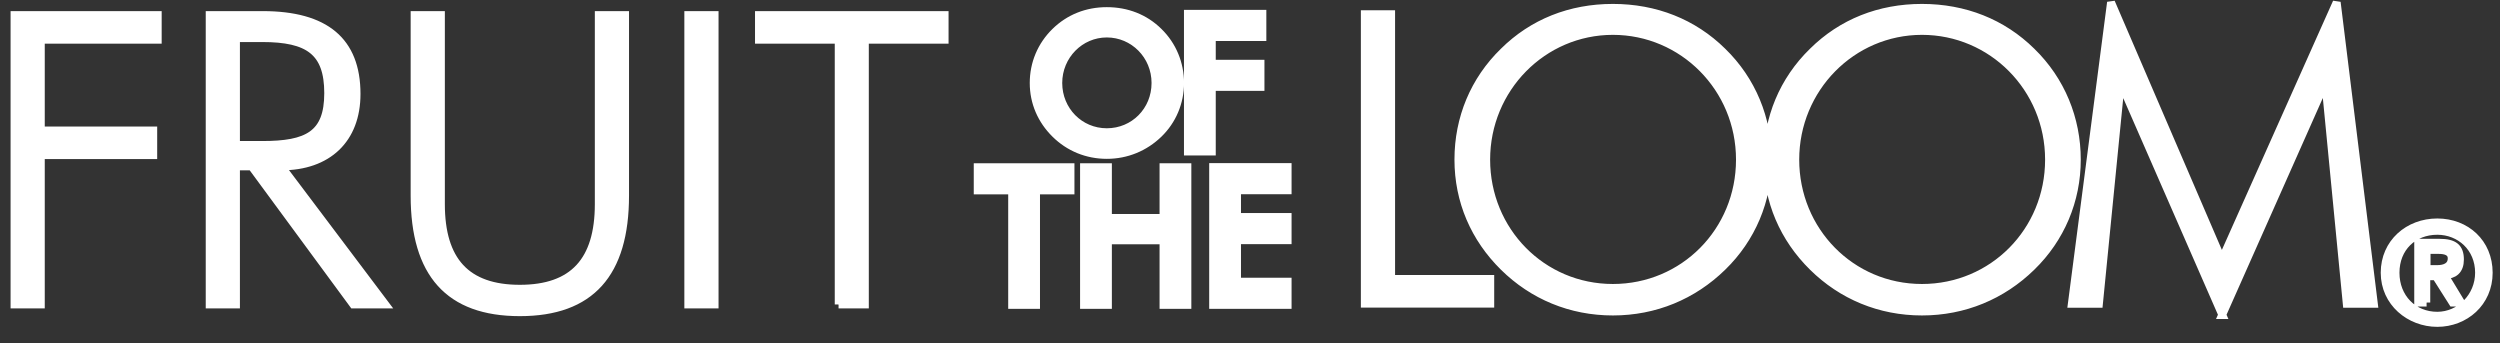
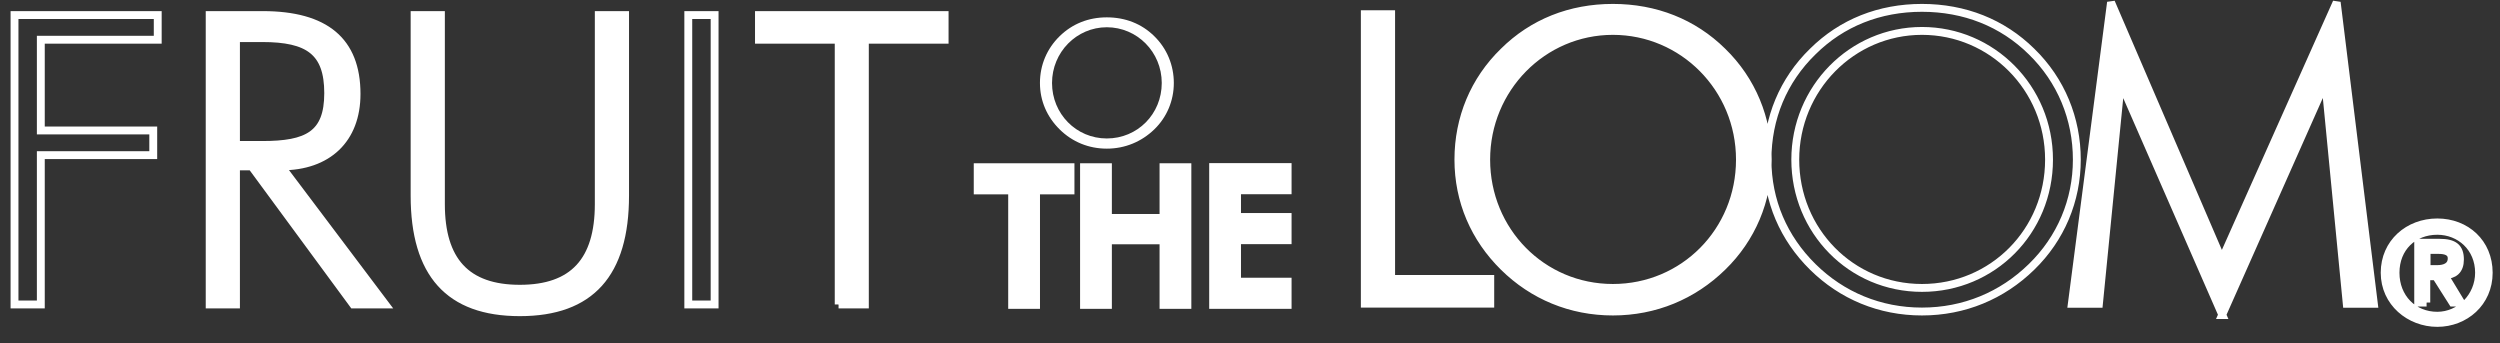
<svg xmlns="http://www.w3.org/2000/svg" width="153" height="21" viewBox="0 0 153 21" fill="none">
  <rect x="0" y="0" width="153" height="21" fill="#333333" stroke="none" />
  <g id="5" clip-path="url(#clip0_82_299)">
-     <path id="Vector" fill-rule="evenodd" clip-rule="evenodd" d="M0.888 18.634H2.498V9.495H9.379V7.984H2.498V2.431H9.653V0.921H0.888V18.634Z" fill="white" />
    <path id="Vector_2" fill-rule="evenodd" clip-rule="evenodd" d="M23.58 18.634L17.214 10.184C20.061 10.184 21.82 8.524 21.82 5.752C21.82 2.506 19.911 0.921 16.076 0.921H12.831V18.634H14.441V10.184H15.404L21.621 18.634H23.58ZM14.441 2.332H16.052C18.874 2.332 20.086 3.154 20.086 5.702C20.086 8.25 18.799 8.872 16.052 8.872H14.441V2.332Z" fill="white" />
    <path id="Vector_3" fill-rule="evenodd" clip-rule="evenodd" d="M25.372 0.921V11.969C25.372 16.749 27.48 19.107 31.813 19.107C36.146 19.107 38.254 16.749 38.254 11.969V0.921H36.644V12.491C36.644 15.961 35.083 17.671 31.813 17.671C28.543 17.671 26.982 15.961 26.982 12.491V0.921H25.372Z" fill="white" />
-     <path id="Vector_4" fill-rule="evenodd" clip-rule="evenodd" d="M42.132 18.634H43.734V0.921H42.132V18.634Z" fill="white" />
    <path id="Vector_5" fill-rule="evenodd" clip-rule="evenodd" d="M51.329 18.634H52.939V2.431H57.82V0.921H46.448V2.431H51.329V18.634Z" fill="white" />
    <path id="Vector_6" d="M0.888 18.634H2.498V9.495H9.379V7.984H2.498V2.431H9.653V0.921H0.888V18.634ZM23.581 18.634L17.214 10.184C20.061 10.184 21.821 8.524 21.821 5.752C21.821 2.506 19.912 0.921 16.077 0.921H12.832V18.634H14.442V10.184H15.405L21.622 18.634H23.581ZM14.442 2.332H16.052C18.874 2.332 20.086 3.154 20.086 5.702C20.086 8.25 18.8 8.872 16.052 8.872H14.442V2.332ZM25.373 0.921V11.969C25.373 16.749 27.482 19.107 31.814 19.107C36.147 19.107 38.255 16.749 38.255 11.969V0.921H36.645V12.491C36.645 15.961 35.085 17.671 31.814 17.671C28.544 17.671 26.984 15.961 26.984 12.491V0.921H25.373ZM42.123 18.634H43.734V0.921H42.123V18.634ZM51.32 18.634H52.93V2.431H57.811V0.921H46.448V2.431H51.328V18.634H51.32Z" stroke="white" stroke-width="0.482" stroke-miterlimit="2.61" />
    <path id="Vector_7" fill-rule="evenodd" clip-rule="evenodd" d="M71.838 5.079C71.838 4 71.423 2.979 70.643 2.216C69.871 1.452 68.866 1.062 67.737 1.062C66.609 1.062 65.621 1.461 64.849 2.216C64.069 2.979 63.645 3.984 63.645 5.079C63.645 6.175 64.077 7.155 64.849 7.918C65.621 8.682 66.625 9.097 67.737 9.097C68.85 9.097 69.862 8.673 70.643 7.918C71.415 7.171 71.838 6.158 71.838 5.079ZM67.737 8.474C65.862 8.474 64.384 6.964 64.384 5.079C64.384 3.195 65.886 1.668 67.737 1.668C69.588 1.668 71.099 3.179 71.099 5.079C71.099 6.98 69.613 8.474 67.737 8.474Z" fill="white" />
-     <path id="Vector_8" fill-rule="evenodd" clip-rule="evenodd" d="M73.083 8.889H73.78V4.938H76.752V4.282H73.78V1.884H76.868V1.228H73.083V8.889Z" fill="white" />
-     <path id="Vector_9" d="M71.838 5.079C71.838 4 71.423 2.979 70.643 2.216C69.871 1.452 68.866 1.062 67.737 1.062C66.609 1.062 65.621 1.461 64.849 2.216C64.069 2.979 63.645 3.984 63.645 5.079C63.645 6.175 64.077 7.155 64.849 7.918C65.621 8.682 66.625 9.097 67.737 9.097C68.85 9.097 69.862 8.673 70.643 7.918C71.415 7.171 71.838 6.158 71.838 5.079ZM67.737 8.474C65.862 8.474 64.384 6.964 64.384 5.079C64.384 3.195 65.886 1.668 67.737 1.668C69.588 1.668 71.099 3.179 71.099 5.079C71.099 6.98 69.613 8.474 67.737 8.474ZM73.083 8.889H73.78V4.938H76.76V4.283H73.78V1.884H76.876V1.228H73.083V8.889Z" stroke="white" stroke-width="1.248" stroke-miterlimit="2.61" />
    <path id="Vector_10" fill-rule="evenodd" clip-rule="evenodd" d="M62.326 18.277H63.023V11.271H65.132V10.616H60.218V11.271H62.326V18.277Z" fill="white" />
    <path id="Vector_11" fill-rule="evenodd" clip-rule="evenodd" d="M66.726 18.277H67.423V14.326H71.59V18.277H72.287V10.616H71.59V13.72H67.423V10.616H66.726V18.277Z" fill="white" />
    <path id="Vector_12" fill-rule="evenodd" clip-rule="evenodd" d="M74.626 18.277H78.419V17.621H75.323V14.326H78.419V13.67H75.323V11.271H78.419V10.616H74.626V18.277Z" fill="white" />
    <path id="Vector_13" d="M62.326 18.277H63.023V11.271H65.132V10.616H60.218V11.271H62.326V18.277ZM66.725 18.277H67.422V14.326H71.589V18.277H72.286V10.616H71.589V13.72H67.422V10.616H66.725V18.277ZM74.627 18.277H78.42V17.621H75.324V14.318H78.42V13.662H75.324V11.263H78.42V10.607H74.627V18.268V18.277Z" stroke="white" stroke-width="1.248" stroke-miterlimit="2.61" />
    <path id="Vector_14" fill-rule="evenodd" clip-rule="evenodd" d="M83.526 18.584H91.196V17.073H85.137V0.88H83.526V18.584Z" fill="white" />
    <path id="Vector_15" fill-rule="evenodd" clip-rule="evenodd" d="M108.176 9.769C108.176 7.271 107.213 4.913 105.404 3.154C103.619 1.394 101.295 0.481 98.697 0.481C96.099 0.481 93.792 1.394 92.016 3.154C90.206 4.913 89.243 7.237 89.243 9.769C89.243 12.301 90.231 14.575 92.016 16.334C93.8 18.094 96.124 19.065 98.697 19.065C101.27 19.065 103.603 18.094 105.404 16.334C107.188 14.6 108.176 12.276 108.176 9.769ZM98.697 17.621C94.365 17.621 90.945 14.127 90.945 9.769C90.945 5.411 94.414 1.892 98.697 1.892C102.98 1.892 106.475 5.386 106.475 9.769C106.475 14.152 103.03 17.621 98.697 17.621Z" fill="white" />
-     <path id="Vector_16" fill-rule="evenodd" clip-rule="evenodd" d="M127.092 9.769C127.092 7.271 126.129 4.913 124.32 3.154C122.535 1.394 120.212 0.481 117.613 0.481C115.015 0.481 112.708 1.394 110.932 3.154C109.122 4.913 108.159 7.237 108.159 9.769C108.159 12.301 109.147 14.575 110.932 16.334C112.716 18.094 115.04 19.065 117.613 19.065C120.186 19.065 122.518 18.094 124.32 16.334C126.105 14.6 127.092 12.276 127.092 9.769ZM117.613 17.621C113.281 17.621 109.861 14.127 109.861 9.769C109.861 5.411 113.33 1.892 117.613 1.892C121.896 1.892 125.391 5.386 125.391 9.769C125.391 14.152 121.946 17.621 117.613 17.621Z" fill="white" />
    <path id="Vector_17" fill-rule="evenodd" clip-rule="evenodd" d="M135.983 19.281L142.292 5.063L143.611 18.584H145.263L142.989 0.132L135.959 15.886L129.169 0.132L126.771 18.584H128.43L129.767 5.063L135.983 19.281Z" fill="white" />
    <path id="Vector_18" d="M83.526 18.584H91.204V17.073H85.137V0.871H83.526V18.584ZM108.186 9.769C108.186 7.27 107.224 4.913 105.414 3.154C103.63 1.394 101.306 0.481 98.708 0.481C96.11 0.481 93.802 1.394 92.026 3.154C90.216 4.913 89.254 7.237 89.254 9.769C89.254 12.3 90.241 14.575 92.026 16.334C93.81 18.094 96.134 19.065 98.708 19.065C101.281 19.065 103.613 18.094 105.414 16.334C107.199 14.6 108.186 12.275 108.186 9.769ZM98.708 17.621C94.375 17.621 90.955 14.126 90.955 9.769C90.955 5.411 94.425 1.892 98.708 1.892C102.99 1.892 106.485 5.386 106.485 9.769C106.485 14.151 103.04 17.621 98.708 17.621ZM127.102 9.769C127.102 7.27 126.14 4.913 124.33 3.154C122.546 1.394 120.222 0.481 117.624 0.481C115.026 0.481 112.718 1.394 110.942 3.154C109.133 4.913 108.17 7.237 108.17 9.769C108.17 12.3 109.158 14.575 110.942 16.334C112.726 18.094 115.051 19.065 117.624 19.065C120.197 19.065 122.529 18.094 124.33 16.334C126.115 14.6 127.102 12.275 127.102 9.769ZM117.624 17.621C113.291 17.621 109.871 14.126 109.871 9.769C109.871 5.411 113.341 1.892 117.624 1.892C121.907 1.892 125.401 5.386 125.401 9.769C125.401 14.151 121.956 17.621 117.624 17.621ZM135.992 19.281L142.309 5.063L143.621 18.592H145.281L143.006 0.141L135.975 15.894L129.195 0.141L126.796 18.592H128.455L129.793 5.063L136.009 19.281H135.992Z" stroke="white" stroke-width="0.482" stroke-miterlimit="2.61" />
    <path id="Vector_19" fill-rule="evenodd" clip-rule="evenodd" d="M145.942 16.691C145.942 14.857 147.402 13.612 149.162 13.612C150.923 13.612 152.309 14.857 152.309 16.691C152.309 18.526 150.848 19.762 149.162 19.762C147.478 19.762 145.942 18.517 145.942 16.691ZM149.162 19.323C150.549 19.323 151.718 18.152 151.718 16.691C151.718 15.156 150.549 14.126 149.162 14.126C147.702 14.126 146.606 15.156 146.606 16.691C146.606 18.227 147.702 19.323 149.162 19.323ZM148.507 18.517H147.993V14.857H149.303C150.183 14.857 150.549 15.147 150.549 15.886C150.549 16.542 150.183 16.832 149.594 16.832L150.615 18.517H150.1L149.079 16.907H148.49V18.517H148.507ZM149.162 16.467C149.603 16.467 150.043 16.318 150.043 15.811C150.043 15.371 149.602 15.297 149.237 15.297H148.507V16.467H149.162Z" fill="white" stroke="white" stroke-width="0.482" stroke-miterlimit="2.61" />
  </g>
  <defs>
    <clipPath id="clip0_82_299">
      <rect width="152.526" height="21" fill="white" transform="translate(0.163)" />
    </clipPath>
  </defs>
</svg>